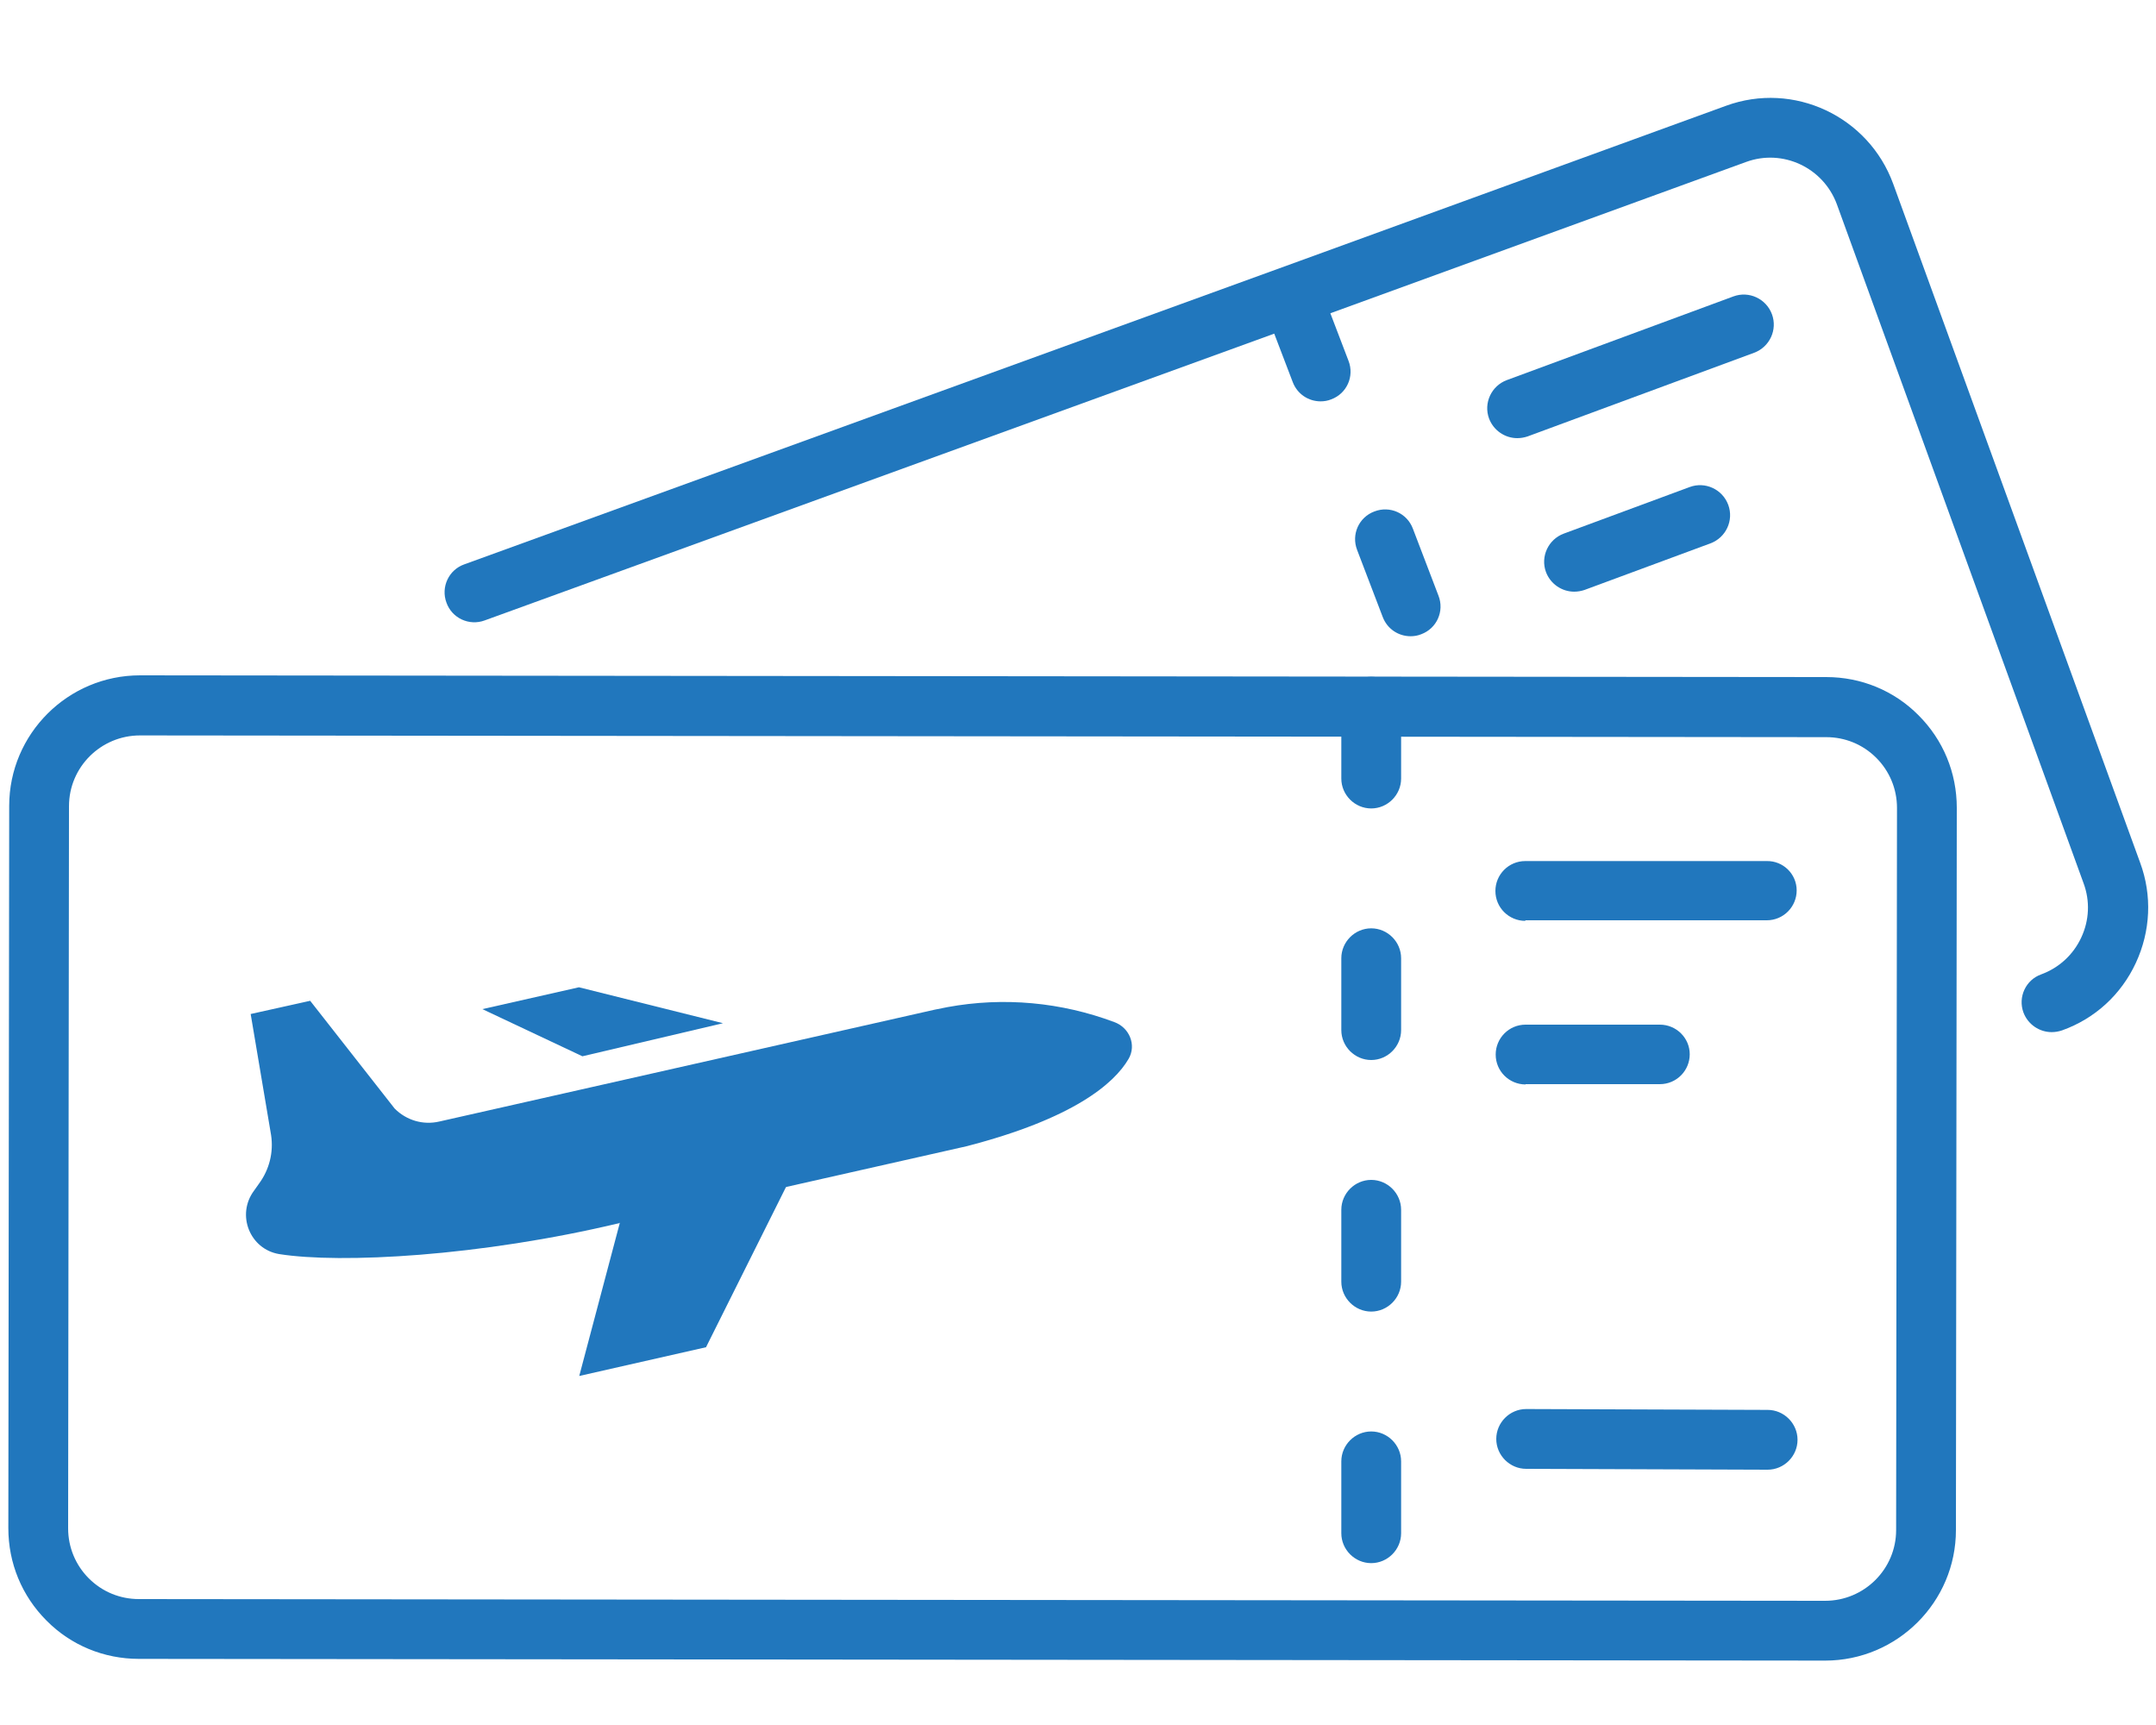
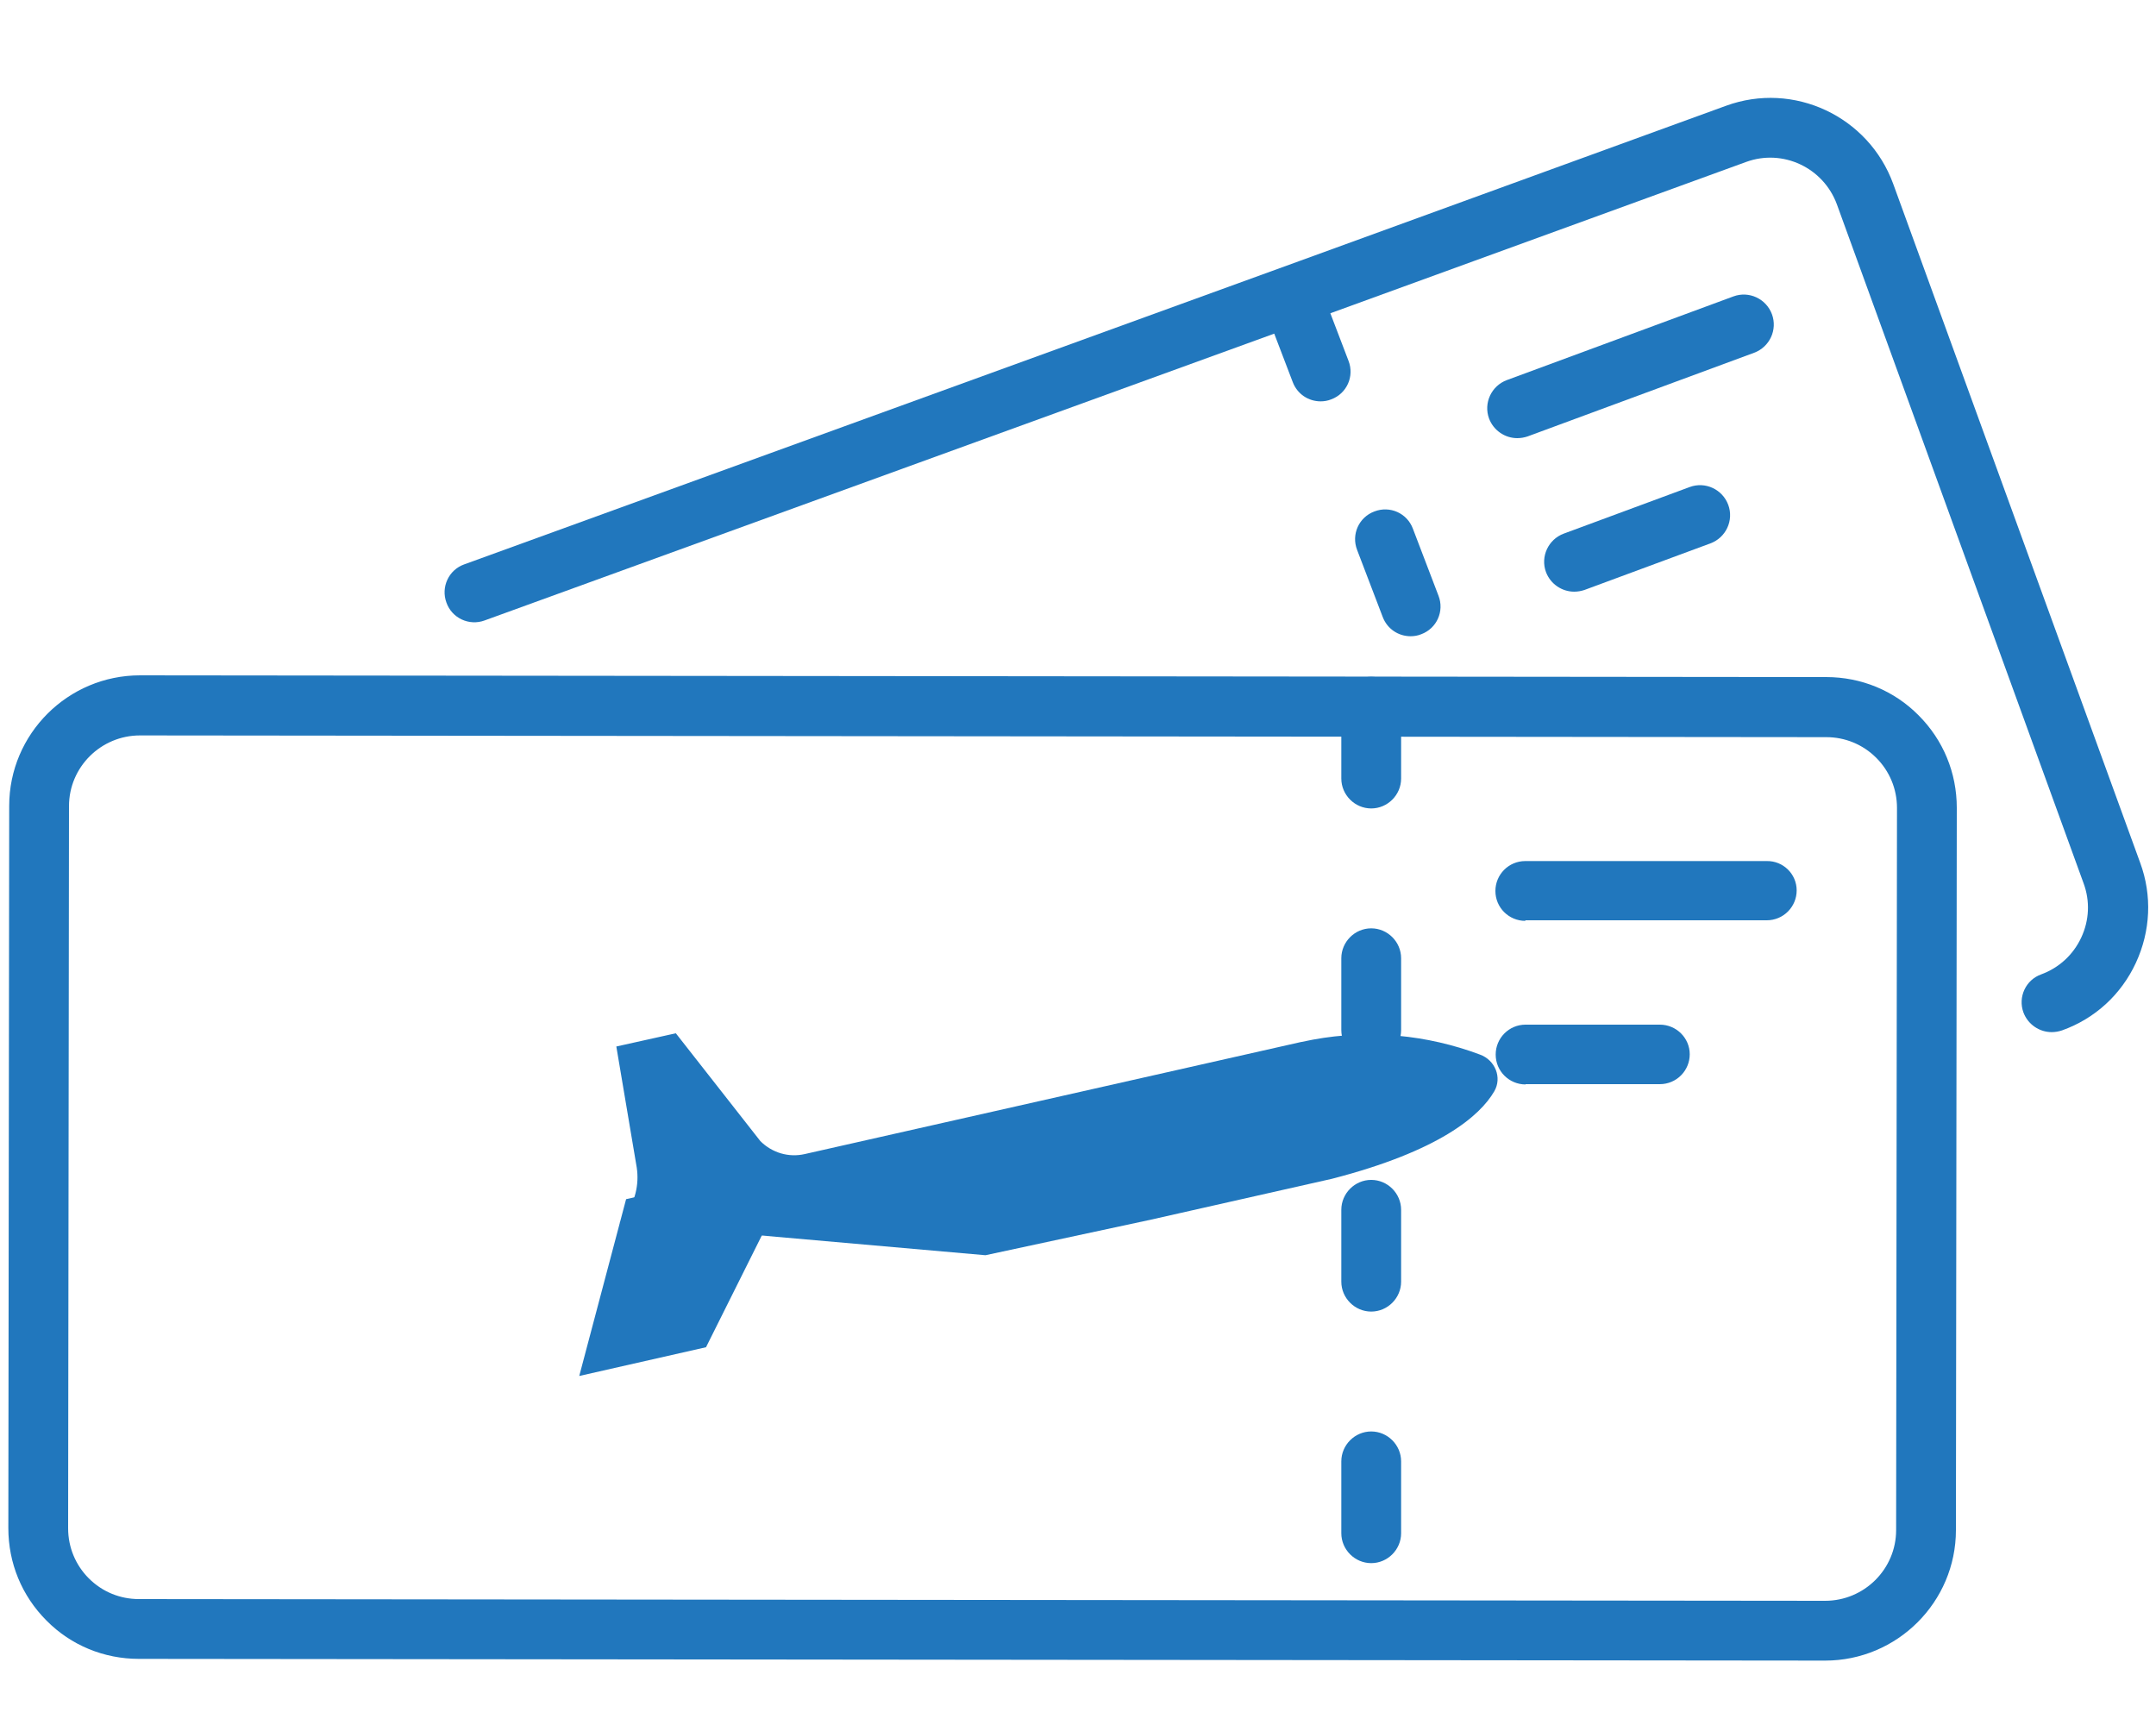
<svg xmlns="http://www.w3.org/2000/svg" id="Layer_1" width="75" height="60" viewBox="0 0 75 60">
  <defs>
    <style>.cls-1{fill:#2177bd;}</style>
  </defs>
  <path class="cls-1" d="M71.37,35.9c-.42,0-.82-.26-.98-.68-.2-.54,.08-1.14,.62-1.33,.62-.23,1.11-.68,1.39-1.28,.28-.6,.31-1.27,.08-1.89L63.9,7.11c-.47-1.28-1.88-1.94-3.15-1.48l-14.84,5.4-29.05,10.55c-.54,.2-1.14-.08-1.33-.62-.2-.54,.08-1.14,.62-1.33l29.05-10.55,14.84-5.4c2.35-.86,4.96,.36,5.82,2.72l8.59,23.61c.42,1.14,.36,2.38-.15,3.48-.51,1.1-1.42,1.94-2.57,2.35-.12,.04-.24,.06-.36,.06Z" />
  <path class="cls-1" d="M63.49,57.76h0l-58.66-.06c-1.21,0-2.36-.47-3.21-1.33-.86-.86-1.33-2-1.33-3.22l.03-25.12c0-2.5,2.04-4.54,4.55-4.54h0l58.66,.06c1.21,0,2.36,.47,3.21,1.33,.86,.86,1.33,2,1.33,3.22l-.03,25.12c0,2.5-2.04,4.54-4.55,4.54Zm0-2.08h0c1.36,0,2.47-1.1,2.47-2.46l.03-25.12c0-.66-.26-1.28-.72-1.74-.47-.47-1.09-.72-1.74-.72l-58.66-.06h0c-1.36,0-2.47,1.1-2.47,2.46l-.03,25.12c0,.66,.26,1.28,.72,1.74,.47,.47,1.09,.72,1.74,.72l58.66,.06Z" />
  <path class="cls-1" d="M47.7,54.37h0c-.57,0-1.04-.47-1.04-1.04v-2.5c0-.57,.47-1.04,1.04-1.04h0c.57,0,1.04,.47,1.04,1.04v2.5c0,.57-.47,1.04-1.04,1.04Zm0-8.75h0c-.57,0-1.04-.47-1.04-1.04v-2.5c0-.57,.47-1.04,1.04-1.04h0c.57,0,1.04,.47,1.04,1.04v2.5c0,.57-.47,1.04-1.04,1.04Zm0-8.75h0c-.57,0-1.04-.47-1.04-1.04v-2.5c0-.57,.47-1.04,1.04-1.04h0c.57,0,1.04,.47,1.04,1.04v2.5c0,.57-.47,1.04-1.04,1.04Zm0-8.75h0c-.57,0-1.04-.47-1.04-1.04v-2.5c0-.57,.47-1.04,1.04-1.04h0c.57,0,1.04,.47,1.04,1.04v2.5c0,.57-.47,1.04-1.04,1.04Z" />
  <path class="cls-1" d="M49.07,22.13c-.42,0-.81-.25-.97-.67l-.89-2.33c-.21-.54,.06-1.14,.6-1.34,.54-.21,1.14,.06,1.34,.6l.89,2.33c.21,.54-.06,1.14-.6,1.34-.12,.05-.25,.07-.37,.07Zm-3.13-8.17c-.42,0-.81-.25-.97-.67l-.89-2.33c-.21-.54,.06-1.14,.6-1.34,.54-.21,1.14,.06,1.34,.6l.89,2.33c.21,.54-.06,1.14-.6,1.34-.12,.05-.25,.07-.37,.07Z" />
-   <path class="cls-1" d="M61.49,51.12h0l-8.4-.03c-.57,0-1.04-.47-1.04-1.04,0-.57,.47-1.04,1.04-1.04h0l8.4,.03c.57,0,1.04,.47,1.04,1.04,0,.57-.47,1.04-1.04,1.04Z" />
  <g>
-     <path class="cls-1" d="M21.56,42.54c-4.85,1.16-9.71,1.42-11.85,1.08-1.02-.17-1.5-1.37-.87-2.21l.17-.24c.36-.49,.51-1.09,.42-1.69l-.71-4.21,2.07-.46,2.94,3.75c.41,.41,.99,.58,1.55,.45l17.23-3.89c.15-.03,.3-.06,.45-.09,1.96-.36,3.96-.17,5.8,.52,.53,.19,.78,.8,.5,1.28-.5,.86-1.92,2.08-5.64,3.04l-6.29,1.42-5.77,1.24Z" />
+     <path class="cls-1" d="M21.56,42.54l.17-.24c.36-.49,.51-1.09,.42-1.69l-.71-4.21,2.07-.46,2.94,3.75c.41,.41,.99,.58,1.55,.45l17.23-3.89c.15-.03,.3-.06,.45-.09,1.96-.36,3.96-.17,5.8,.52,.53,.19,.78,.8,.5,1.28-.5,.86-1.92,2.08-5.64,3.04l-6.29,1.42-5.77,1.24Z" />
    <polygon class="cls-1" points="21.78 41.71 20.15 47.86 24.56 46.86 27.81 40.35 21.78 41.71" />
-     <polygon class="cls-1" points="20.26 36.74 16.78 35.1 20.14 34.34 25.15 35.59 20.26 36.74" />
  </g>
  <path class="cls-1" d="M53.06,32.03c-.57,0-1.04-.46-1.04-1.04,0-.57,.46-1.04,1.04-1.04h8.4c.57-.01,1.04,.45,1.04,1.02,0,.57-.46,1.04-1.04,1.04h-8.4Z" />
  <path class="cls-1" d="M53.07,37.72c-.57,0-1.04-.46-1.04-1.04,0-.57,.46-1.04,1.04-1.04h4.67c.57,0,1.04,.46,1.04,1.03,0,.57-.46,1.04-1.04,1.04h-4.67Z" />
  <path class="cls-1" d="M52.78,15.24c-.42,0-.82-.26-.98-.68-.2-.54,.08-1.14,.62-1.34l7.88-2.91c.54-.2,1.14,.08,1.34,.62,.2,.54-.08,1.14-.62,1.34l-7.88,2.91c-.12,.04-.24,.06-.36,.06Z" />
  <path class="cls-1" d="M54.76,20.58c-.42,0-.82-.26-.98-.68-.2-.54,.08-1.14,.62-1.34l4.38-1.62c.54-.2,1.14,.08,1.34,.62,.2,.54-.08,1.14-.62,1.34l-4.38,1.62c-.12,.04-.24,.06-.36,.06Z" />
</svg>